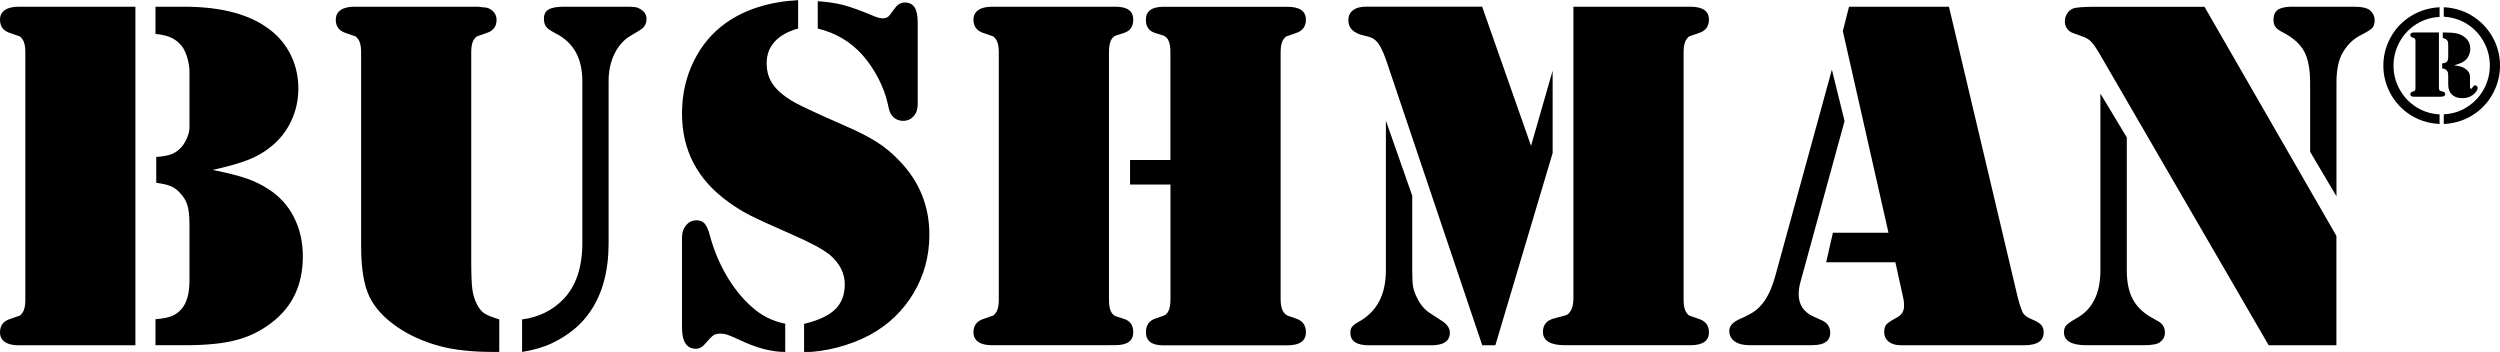
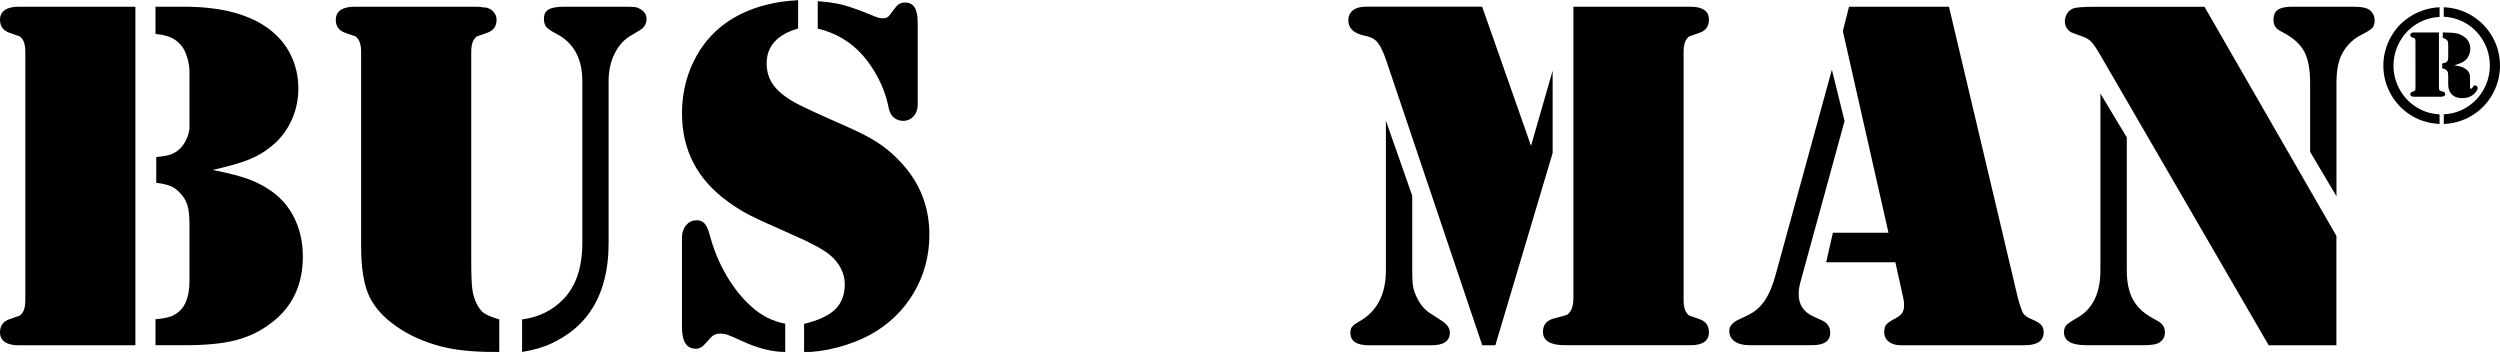
<svg xmlns="http://www.w3.org/2000/svg" id="Vrstva_2" data-name="Vrstva 2" viewBox="0 0 428.19 60.28">
  <g id="BUSHMAN">
    <g id="Vrstva_3" data-name="Vrstva 3">
      <g id="BUSHMAN-2" data-name="BUSHMAN">
        <path d="M23.19,1.15v57.99H3.19c-1.02,0-1.81-.19-2.36-.57-.55-.38-.83-.93-.83-1.64,0-1.16.57-1.93,1.7-2.29.93-.31,1.48-.5,1.64-.57.16-.07.32-.23.49-.49.34-.45.51-1.17.51-2.17V8.88c0-.99-.17-1.71-.51-2.17-.17-.25-.33-.42-.49-.49-.16-.07-.7-.26-1.64-.57-1.13-.37-1.7-1.13-1.7-2.29,0-.71.28-1.25.83-1.64.55-.38,1.34-.57,2.36-.57h20.01ZM36.41,29.1c2.55.51,4.51,1.01,5.88,1.49,1.37.48,2.61,1.09,3.72,1.83,1.9,1.22,3.35,2.82,4.35,4.82,1.01,2,1.51,4.23,1.51,6.69,0,4.84-1.78,8.62-5.35,11.34-1.84,1.42-3.87,2.41-6.1,2.99-2.22.58-5.13.87-8.73.87h-5.06v-4.46c1.13-.08,2.02-.25,2.68-.49.65-.24,1.23-.64,1.74-1.21.93-1.05,1.4-2.68,1.4-4.89v-9.64c0-1.42-.12-2.52-.36-3.31-.24-.79-.69-1.51-1.34-2.17-.48-.51-1.01-.88-1.57-1.1-.57-.23-1.37-.41-2.42-.55v-4.42c1.05-.09,1.86-.23,2.44-.42.58-.2,1.11-.52,1.59-.98.45-.42.83-.98,1.15-1.66.31-.68.48-1.3.51-1.87v-9.69c0-.76-.13-1.56-.38-2.4-.25-.84-.57-1.49-.93-1.98-.54-.65-1.14-1.13-1.81-1.44-.67-.31-1.57-.52-2.7-.64V1.15h4.89c6.46,0,11.38,1.33,14.78,3.99,1.56,1.22,2.75,2.69,3.57,4.42.82,1.73,1.23,3.6,1.23,5.61s-.42,3.85-1.25,5.61c-.84,1.76-2,3.21-3.5,4.38-1.1.91-2.38,1.64-3.82,2.21-1.44.57-3.48,1.15-6.12,1.74Z" />
        <path d="M61.85,42.18V8.88c0-.99-.17-1.71-.51-2.17-.17-.25-.33-.42-.49-.49s-.7-.26-1.64-.57c-1.13-.37-1.7-1.12-1.7-2.25,0-.74.28-1.3.83-1.68.55-.38,1.34-.57,2.36-.57h21.16l1.53.17c.48.14.88.4,1.19.76.31.37.47.81.47,1.32,0,1.13-.57,1.88-1.7,2.25-.93.31-1.48.5-1.64.57-.16.07-.32.23-.49.49-.34.45-.51,1.18-.51,2.17v35.64c0,2.41.06,4.09.19,5.03.13.95.39,1.81.79,2.57.37.71.78,1.22,1.23,1.53.45.31,1.32.66,2.59,1.06v5.57h-.93c-3.68,0-6.74-.33-9.18-.98-2.86-.76-5.37-1.9-7.52-3.4-2.15-1.5-3.68-3.19-4.59-5.05-.96-1.98-1.44-4.87-1.44-8.67ZM89.42,60.28v-5.57c2.83-.37,5.2-1.53,7.09-3.48,2.15-2.24,3.23-5.45,3.23-9.64V13.89c0-3.88-1.49-6.58-4.46-8.11-.88-.45-1.45-.84-1.72-1.17-.27-.33-.4-.8-.4-1.42,0-.74.27-1.26.81-1.57.54-.31,1.42-.47,2.63-.47h10.41c.88,0,1.47.02,1.76.06.3.04.59.15.87.32.74.42,1.1,1.01,1.1,1.74,0,.62-.23,1.15-.68,1.57-.14.14-.75.52-1.83,1.15-1.25.68-2.22,1.72-2.93,3.12-.71,1.4-1.06,2.99-1.06,4.78v27.74c0,4.76-1.05,8.67-3.14,11.72-1.53,2.27-3.72,4.08-6.58,5.44-1.42.68-3.12,1.17-5.1,1.49Z" />
        <path d="M136.7,0v4.89c-1.76.48-3.09,1.23-4.01,2.23-.92,1.01-1.38,2.25-1.38,3.72s.38,2.65,1.15,3.72c.76,1.06,2.01,2.07,3.74,3.04,1.19.65,3.88,1.9,8.07,3.74,2.55,1.1,4.52,2.1,5.93,3,1.4.89,2.73,2,3.97,3.33,3.34,3.51,5.01,7.69,5.01,12.53,0,3.65-.91,7-2.72,10.03-1.81,3.03-4.31,5.41-7.48,7.14-1.7.91-3.56,1.62-5.59,2.15-2.03.52-3.92.79-5.67.79v-4.84c2.46-.59,4.24-1.42,5.33-2.49,1.09-1.06,1.64-2.5,1.64-4.31s-.85-3.57-2.55-5.01c-1.13-.93-3.29-2.1-6.46-3.48-3.48-1.53-5.87-2.62-7.16-3.27-1.29-.65-2.53-1.42-3.72-2.29-5.32-3.8-7.99-8.85-7.99-15.17,0-3.23.66-6.21,2-8.94,1.33-2.73,3.19-4.93,5.56-6.61,3.31-2.32,7.42-3.61,12.32-3.87ZM134.49,55.44v4.84c-2.32,0-4.89-.67-7.69-2-1.05-.48-1.77-.79-2.17-.93-.4-.14-.78-.21-1.15-.21-.57,0-.99.09-1.27.28-.28.18-.74.64-1.36,1.38-.51.62-1.06.93-1.66.93-1.59,0-2.38-1.22-2.38-3.65v-15.46c0-.79.23-1.47.68-2.02.45-.55,1.02-.84,1.7-.87.62-.03,1.11.15,1.47.53.35.38.66,1.06.91,2.02.65,2.44,1.59,4.72,2.82,6.84,1.23,2.12,2.67,3.92,4.31,5.39,1.67,1.53,3.6,2.51,5.78,2.93ZM140.06,4.89V.21c1.7.11,3.17.33,4.42.66,1.25.33,3.02.97,5.31,1.93.57.23,1.03.34,1.4.34.54,0,.93-.18,1.19-.55l.93-1.23c.45-.62,1-.93,1.66-.93.76,0,1.32.28,1.68.83.35.55.53,1.42.53,2.61v14.02c0,.82-.23,1.49-.7,2.02-.47.52-1.07.79-1.81.79-.57,0-1.09-.18-1.57-.55-.25-.23-.46-.5-.62-.83-.16-.33-.3-.87-.45-1.64-.31-1.39-.85-2.82-1.61-4.29-.76-1.47-1.66-2.79-2.68-3.95-2.04-2.29-4.6-3.81-7.69-4.55Z" />
-         <path d="M189.97,59.13h-20.05c-1.02,0-1.81-.19-2.36-.57-.55-.38-.83-.93-.83-1.64,0-1.16.57-1.93,1.7-2.29.93-.31,1.48-.5,1.64-.57.16-.07.32-.23.49-.49.34-.45.51-1.17.51-2.17V8.88c0-.99-.17-1.71-.51-2.17-.17-.25-.33-.42-.49-.49-.16-.07-.7-.26-1.64-.57-1.13-.37-1.7-1.13-1.7-2.29,0-.71.28-1.25.83-1.64.55-.38,1.34-.57,2.36-.57h21.16c2.01,0,3.02.74,3.02,2.21,0,1.19-.54,1.95-1.61,2.29l-1.32.42c-.82.28-1.23,1.22-1.23,2.8v42.52c0,1.59.41,2.52,1.23,2.8l1.32.42c1.08.34,1.61,1.1,1.61,2.29,0,1.47-1.01,2.21-3.02,2.21h-1.1ZM193.54,27.4h6.92V8.88c0-1.59-.41-2.52-1.23-2.8l-1.36-.42c-1.08-.34-1.61-1.1-1.61-2.29,0-1.47,1.02-2.21,3.06-2.21h21.16c2.12,0,3.19.74,3.19,2.21,0,1.16-.57,1.93-1.7,2.29-.93.31-1.48.5-1.63.57-.16.07-.32.23-.49.49-.34.45-.51,1.18-.51,2.17v42.35c0,1.56.42,2.51,1.27,2.85l1.36.47c1.13.37,1.7,1.15,1.7,2.34,0,1.5-1.06,2.25-3.19,2.25h-21.24c-1.98,0-2.97-.75-2.97-2.25,0-1.19.54-1.97,1.61-2.34l1.36-.47c.82-.25,1.23-1.2,1.23-2.85v-19.63h-6.92v-4.21Z" />
        <path d="M253.86,1.15l8.37,23.83,3.7-12.87v14.1l-9.81,32.92h-2.25l-16.48-48.9c-.57-1.64-1.16-2.75-1.78-3.31-.37-.37-1.01-.64-1.91-.81-1.84-.4-2.76-1.27-2.76-2.63,0-.74.26-1.31.79-1.72.52-.41,1.28-.62,2.27-.62h19.88ZM237.38,20.69l4.5,12.83v12.79c0,1.3.05,2.24.15,2.8.1.57.32,1.19.66,1.87.59,1.25,1.42,2.18,2.46,2.8l1.57,1.02c1.08.65,1.61,1.37,1.61,2.17,0,1.44-1.06,2.17-3.19,2.17h-10.66c-2.12,0-3.19-.71-3.19-2.12,0-.45.09-.8.28-1.04.18-.24.54-.52,1.08-.83,3.14-1.7,4.72-4.64,4.72-8.84v-25.62ZM269.5,1.15h20.01c2.12,0,3.19.74,3.19,2.21,0,1.16-.57,1.93-1.7,2.29-.93.31-1.48.5-1.64.57-.16.07-.32.23-.49.49-.34.45-.51,1.18-.51,2.17v42.52c0,.99.17,1.71.51,2.17.17.25.33.42.49.49.16.07.7.26,1.64.57,1.13.37,1.7,1.13,1.7,2.29,0,1.47-1.06,2.21-3.19,2.21h-21.45c-1.25,0-2.19-.19-2.83-.57-.64-.38-.96-.96-.96-1.72,0-1.25.68-2.02,2.04-2.34,1.1-.28,1.76-.46,1.95-.53.2-.07.4-.23.59-.49.42-.51.64-1.32.64-2.42V1.15Z" />
        <path d="M313.76,11.94l2.17,8.79-7.52,27.44c-.23.79-.34,1.53-.34,2.21,0,1.78.83,3.06,2.51,3.82l1.49.68c.93.42,1.4,1.13,1.4,2.12,0,1.42-1.03,2.12-3.1,2.12h-10.79c-1.05,0-1.88-.22-2.49-.66-.61-.44-.91-1.04-.91-1.81,0-.82.62-1.5,1.87-2.04,1.16-.51,2.02-.97,2.57-1.38.55-.41,1.08-.97,1.59-1.68.79-1.16,1.44-2.7,1.95-4.63l9.6-35ZM316.69,1.15h17.12l11.81,49.91c.23.88.48,1.66.76,2.34.25.54.82.98,1.7,1.32.74.31,1.25.62,1.53.93.28.31.42.74.42,1.27,0,1.47-1.1,2.21-3.31,2.21h-21.2c-.85,0-1.53-.21-2.04-.62-.51-.41-.76-.96-.76-1.63,0-.57.11-.99.34-1.27.23-.28.74-.64,1.53-1.06.57-.28.96-.59,1.19-.93.23-.34.34-.76.34-1.27,0-.48-.04-.91-.13-1.27l-1.36-6.16h-11.85l1.15-5.06h9.52l-7.82-34.54,1.06-4.16Z" />
        <path d="M359.77,16.06l4.5,7.48v22.77c0,1.98.33,3.61,1,4.89.67,1.27,1.72,2.32,3.16,3.14l1.27.72c.74.42,1.1,1.06,1.1,1.91,0,.65-.27,1.19-.81,1.61-.45.37-1.39.55-2.8.55h-9.81c-2.58,0-3.87-.74-3.87-2.21,0-.51.13-.91.4-1.21.27-.3.86-.7,1.76-1.21,2.72-1.5,4.08-4.23,4.08-8.2v-30.25ZM377.57,1.15l22.6,39.25v18.73h-11.6l-28.84-49.7c-.62-1.08-1.13-1.83-1.53-2.25-.4-.42-.91-.74-1.53-.93l-1.61-.59c-.42-.14-.76-.4-1.02-.76-.25-.37-.38-.78-.38-1.23,0-.48.13-.93.38-1.34.25-.41.59-.7,1.02-.87.48-.2,1.78-.3,3.91-.3h18.61ZM400.17,33.6l-4.5-7.6v-11.77c0-2.38-.35-4.2-1.04-5.46-.69-1.26-1.92-2.34-3.67-3.25-.59-.28-1-.59-1.23-.91-.23-.33-.34-.74-.34-1.25,0-.76.25-1.32.74-1.68.5-.35,1.3-.53,2.4-.53h10.62c1.44,0,2.39.23,2.85.68.48.45.72.99.72,1.61s-.13,1.04-.4,1.34c-.27.3-.91.7-1.93,1.21-1.5.76-2.63,1.94-3.4,3.53-.54,1.16-.81,2.73-.81,4.72v19.37Z" />
        <path d="M417.84,21.23c-2.05-.09-3.88-.72-5.49-1.88-1.29-.94-2.31-2.13-3.04-3.56-.73-1.43-1.1-2.95-1.1-4.55s.37-3.11,1.1-4.55c.73-1.44,1.74-2.62,3.04-3.55,1.61-1.16,3.45-1.79,5.49-1.9v1.66c-1.68.09-3.17.62-4.47,1.57-1.07.78-1.9,1.77-2.51,2.97-.6,1.19-.91,2.46-.91,3.8s.3,2.61.91,3.8c.6,1.19,1.44,2.19,2.52,2.98,1.29.95,2.78,1.48,4.46,1.57v1.64ZM417.73,5.56v9.49c0,.21.04.36.13.45.07.07.24.13.52.18.29.07.43.22.42.45,0,.29-.27.44-.78.44h-4.53c-.44,0-.66-.14-.66-.42,0-.22.12-.36.35-.44.25-.07.4-.13.45-.2s.08-.2.08-.41V7.03c0-.21-.03-.34-.08-.41-.06-.07-.21-.13-.45-.2-.24-.08-.35-.22-.35-.44,0-.28.22-.42.66-.42h4.23ZM420.34,11.18c.52.08.92.16,1.2.25.28.09.54.21.76.38.5.35.75.79.75,1.33v1.67c0,.25.06.39.18.4.08,0,.16-.08.25-.23.14-.23.29-.35.45-.37.08,0,.18.04.28.14.1.1.16.2.16.3,0,.18-.08.39-.25.62-.17.24-.39.45-.65.64-.46.33-1.04.5-1.74.5-.76,0-1.35-.2-1.77-.61-.42-.41-.64-.98-.64-1.71v-1.35c0-.35-.02-.59-.05-.71s-.11-.25-.22-.38c-.17-.18-.42-.29-.76-.33v-.86c.4-.05.67-.15.81-.3.15-.16.22-.42.22-.8v-2.14c0-.3-.05-.53-.16-.68-.1-.15-.31-.29-.61-.41l-.16-.06v-.91h.13c.95,0,1.67.05,2.14.14.48.09.91.27,1.31.54.75.5,1.13,1.21,1.13,2.14,0,.35-.07.69-.21,1.03-.14.33-.32.62-.56.84-.21.2-.45.36-.74.5-.28.13-.71.28-1.29.44ZM418.56,1.24c2.08.1,3.91.74,5.51,1.91,1.29.94,2.3,2.13,3.03,3.55.73,1.43,1.09,2.94,1.09,4.53s-.36,3.12-1.09,4.55c-.73,1.43-1.73,2.61-3.02,3.55-1.61,1.17-3.46,1.81-5.52,1.91v-1.66c1.67-.08,3.17-.61,4.49-1.59,1.07-.78,1.9-1.77,2.5-2.97.6-1.19.9-2.46.9-3.8s-.3-2.59-.9-3.79c-.6-1.19-1.43-2.19-2.5-2.98-1.31-.96-2.81-1.49-4.49-1.59v-1.64Z" />
      </g>
    </g>
  </g>
</svg>